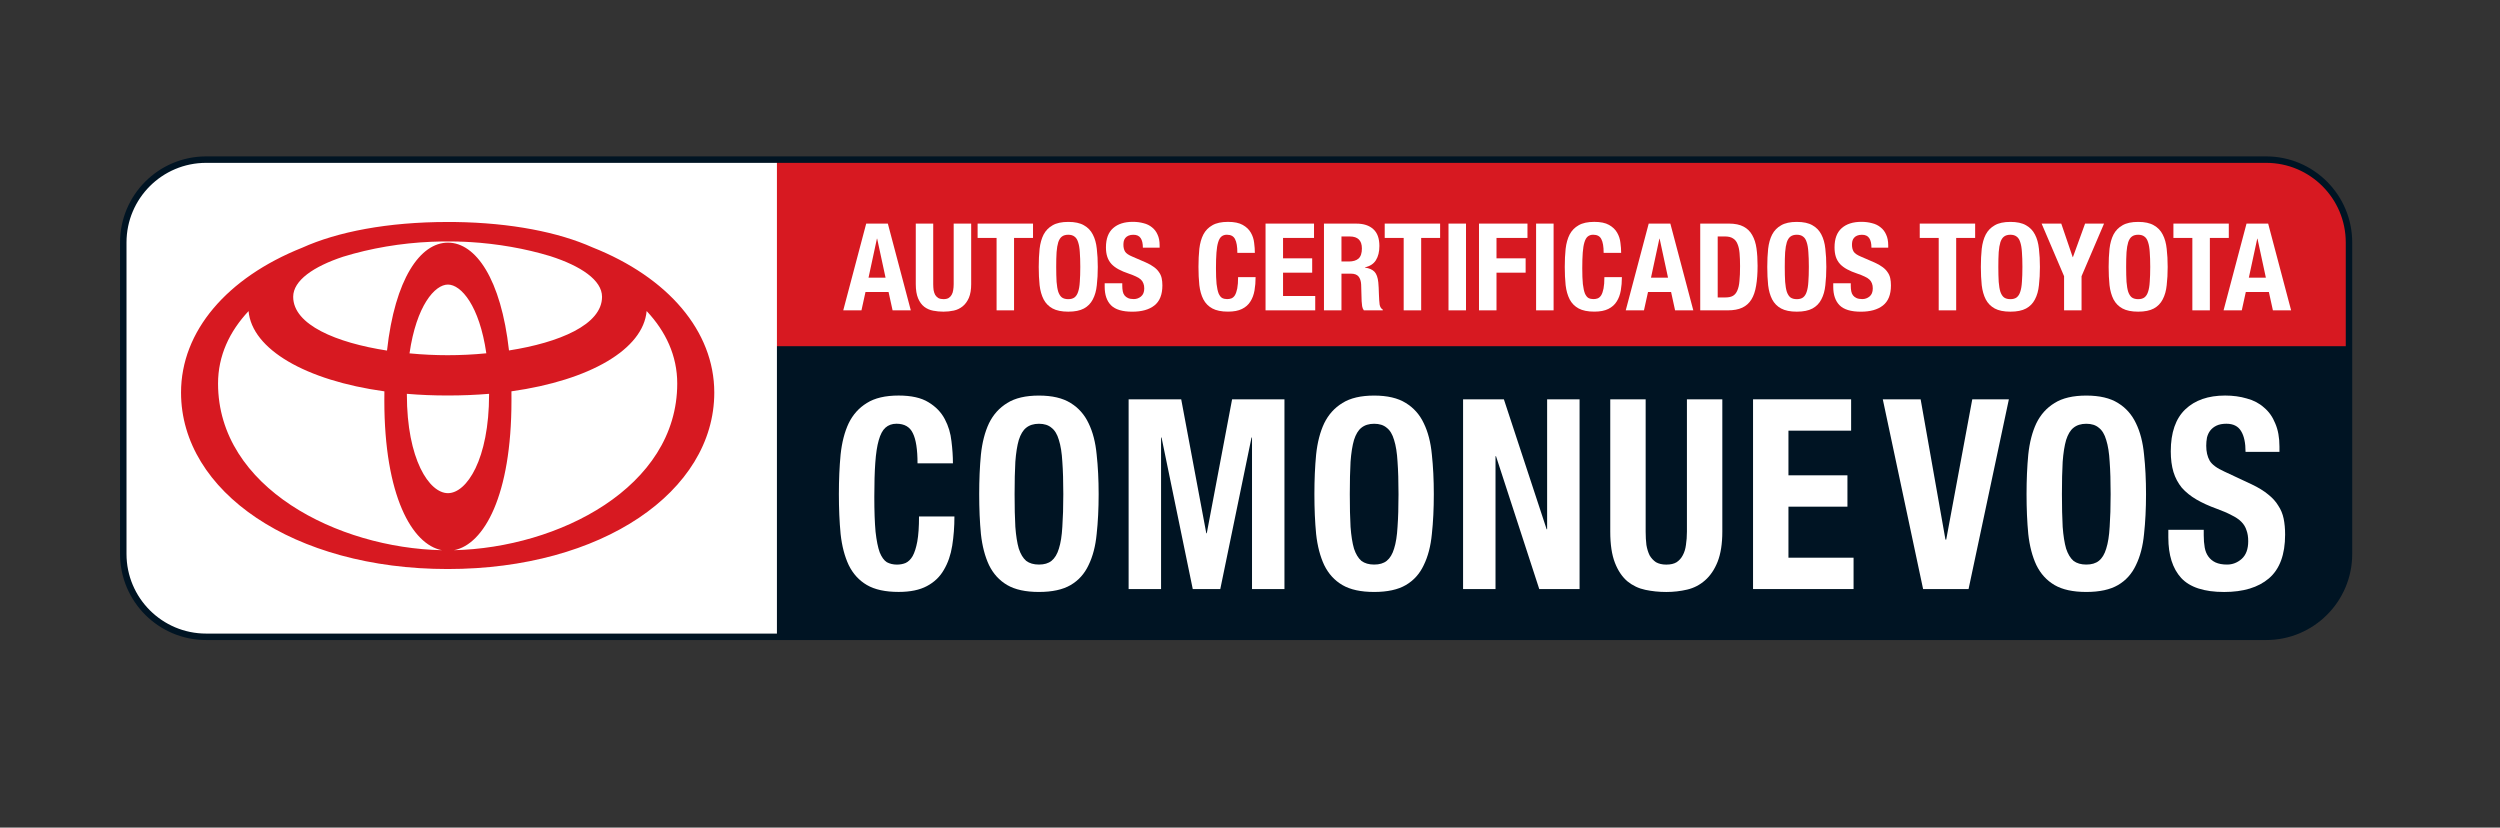
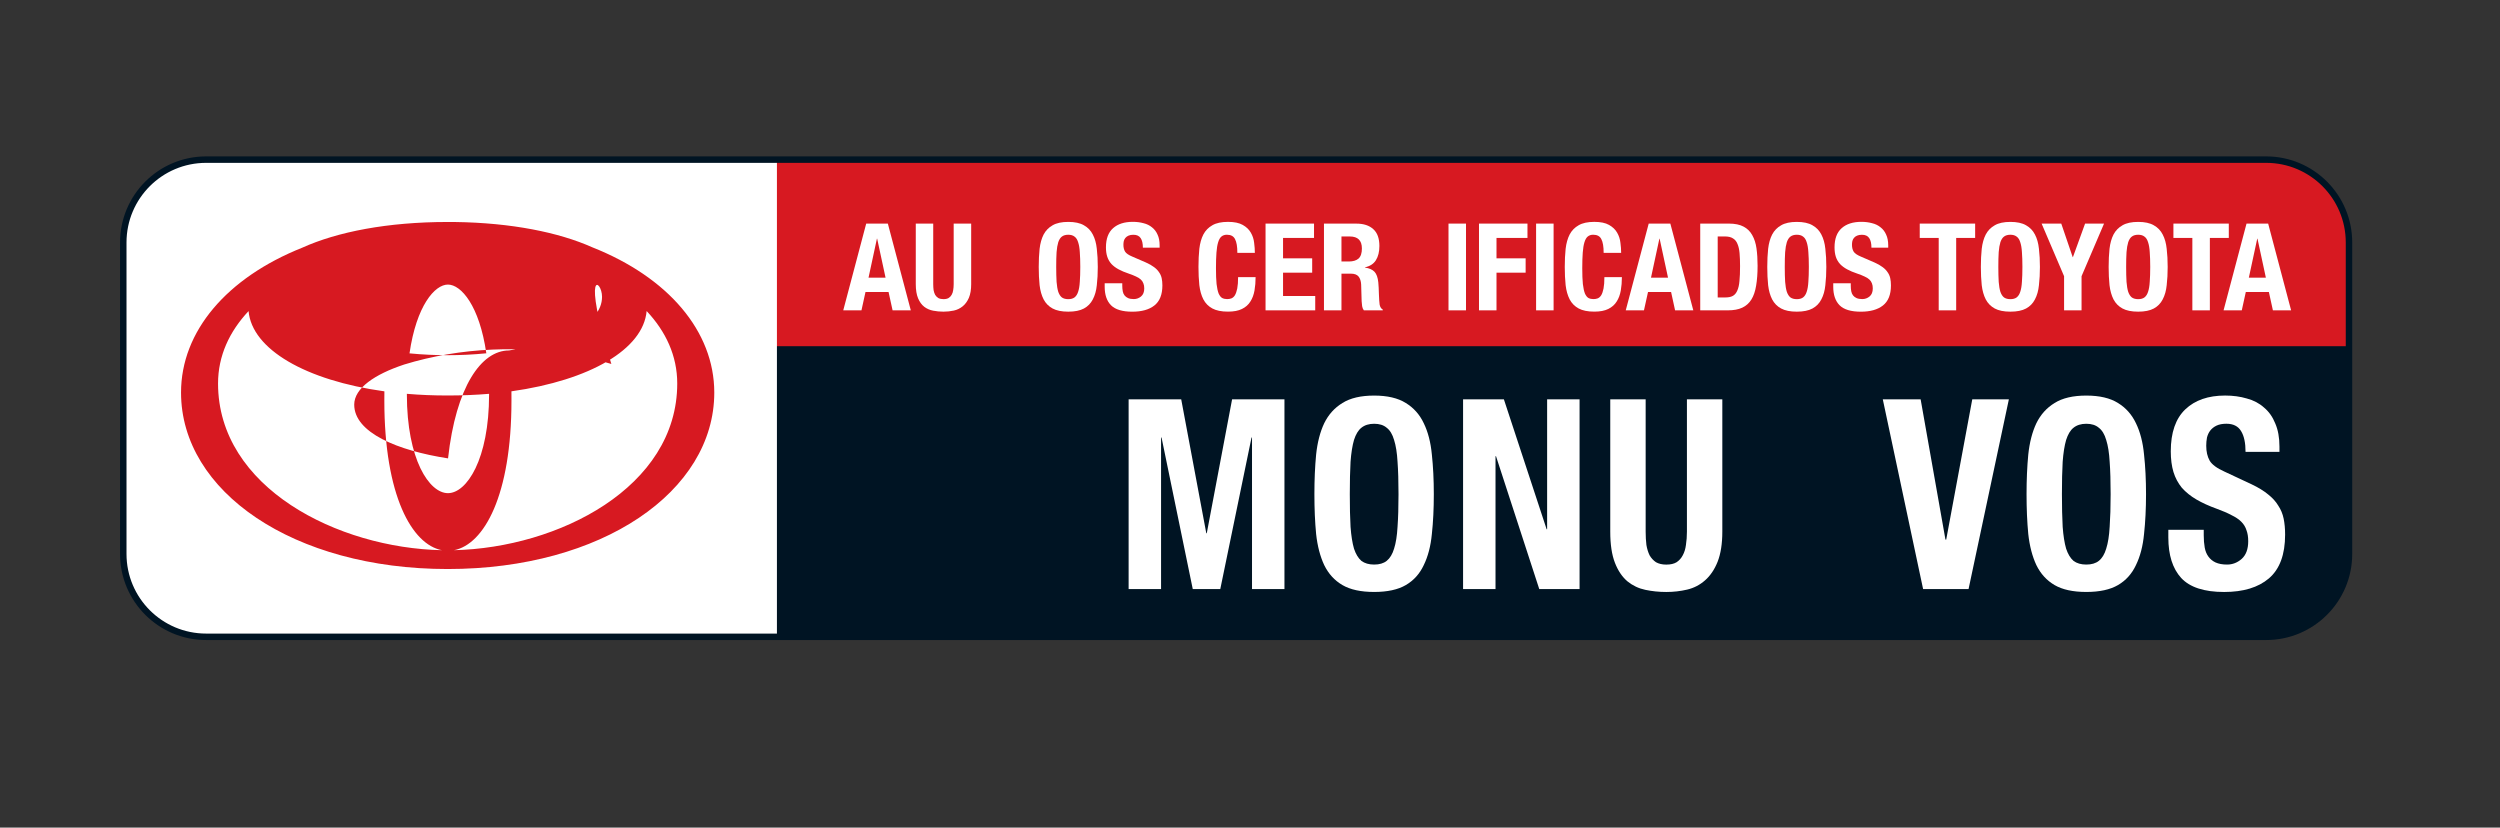
<svg xmlns="http://www.w3.org/2000/svg" xmlns:xlink="http://www.w3.org/1999/xlink" version="1.1" id="Layer_1" x="0px" y="0px" viewBox="0 0 870 288" style="enable-background:new 0 0 870 288;" xml:space="preserve">
  <rect x="0" y="0" width="870" height="288" fill="#333333" stroke="none" />
  <style type="text/css">
	.st0{clip-path:url(#SVGID_2_);}
	.st1{fill:#D71921;}
	.st2{fill:#FFFFFF;}
	.st3{fill-rule:evenodd;clip-rule:evenodd;fill:#FFFFFF;}
</style>
  <g>
    <g>
      <g>
        <defs>
          <path id="SVGID_1_" d="M71.73,55.55h716.89c15.92,0,28.83,12.91,28.83,28.83v108.4c0,15.92-12.91,28.83-28.83,28.83H71.73      c-15.92,0-28.83-12.91-28.83-28.83V84.38C42.9,68.46,55.81,55.55,71.73,55.55z" />
        </defs>
        <use xlink:href="#SVGID_1_" style="overflow:visible;fill:#001423;" />
        <clipPath id="SVGID_2_">
          <use xlink:href="#SVGID_1_" style="overflow:visible;" />
        </clipPath>
        <g class="st0">
          <g>
            <rect x="259.88" y="55.55" class="st1" width="557.12" height="64.93" />
            <path class="st1" d="M538.44,80.44" />
          </g>
          <g>
            <rect x="42.9" y="55.55" class="st2" width="227.47" height="166.06" />
            <path class="st2" d="M156.63,138.58" />
          </g>
        </g>
        <use xlink:href="#SVGID_1_" style="overflow:visible;fill:none;stroke:#001423;stroke-width:2.249;stroke-miterlimit:3.864;" />
      </g>
    </g>
    <g>
      <path class="st3" d="M308.17,96.62l-2.92-13.57h-0.08l-2.92,13.57H308.17z M308.97,77.81l7.99,30.19h-6.34l-1.4-6.38h-8.03    l-1.4,6.38h-6.34l7.99-30.19H308.97z" />
      <path class="st3" d="M324.78,77.81h-6.09v21.05c0,2.03,0.27,3.68,0.8,4.95c0.54,1.27,1.25,2.26,2.16,2.96    c0.9,0.68,1.93,1.13,3.09,1.35c1.16,0.23,2.35,0.34,3.59,0.34c1.24,0,2.44-0.13,3.59-0.38c1.16-0.25,2.18-0.75,3.09-1.48    c0.9-0.73,1.62-1.72,2.16-2.96c0.54-1.27,0.8-2.86,0.8-4.78V77.81h-6.09v21.05c0,0.76-0.06,1.47-0.17,2.11    c-0.08,0.62-0.27,1.17-0.55,1.65c-0.25,0.45-0.61,0.82-1.06,1.1c-0.45,0.25-1.04,0.38-1.78,0.38c-0.7,0-1.3-0.13-1.78-0.38    c-0.45-0.28-0.82-0.65-1.1-1.1c-0.25-0.48-0.44-1.03-0.55-1.65c-0.08-0.65-0.13-1.35-0.13-2.11V77.81z" />
-       <polygon class="st3" points="359.49,77.81 340.21,77.81 340.21,82.8 346.81,82.8 346.81,108 352.89,108 352.89,82.8 359.49,82.8       " />
      <path class="st3" d="M367.56,92.9c0-2.03,0.04-3.75,0.13-5.16c0.11-1.41,0.31-2.57,0.59-3.47c0.31-0.9,0.73-1.55,1.27-1.95    c0.56-0.42,1.3-0.63,2.2-0.63c0.9,0,1.62,0.21,2.16,0.63c0.56,0.39,0.99,1.04,1.27,1.95c0.31,0.9,0.51,2.06,0.59,3.47    c0.11,1.41,0.17,3.13,0.17,5.16c0,2.03-0.06,3.76-0.17,5.2c-0.08,1.41-0.28,2.57-0.59,3.47c-0.28,0.87-0.7,1.52-1.27,1.95    c-0.54,0.39-1.25,0.59-2.16,0.59c-0.9,0-1.64-0.2-2.2-0.59c-0.54-0.42-0.96-1.07-1.27-1.95c-0.28-0.9-0.48-2.06-0.59-3.47    C367.61,96.67,367.56,94.93,367.56,92.9z M361.48,92.9c0,2.31,0.1,4.43,0.3,6.34c0.23,1.92,0.69,3.57,1.4,4.95    c0.73,1.38,1.78,2.44,3.13,3.17c1.35,0.73,3.17,1.1,5.45,1.1c2.28,0,4.1-0.37,5.45-1.1c1.35-0.73,2.38-1.79,3.09-3.17    c0.73-1.38,1.2-3.03,1.39-4.95c0.23-1.92,0.34-4.03,0.34-6.34c0-2.28-0.11-4.38-0.34-6.3c-0.2-1.94-0.66-3.61-1.39-4.99    c-0.7-1.38-1.73-2.45-3.09-3.21c-1.35-0.79-3.17-1.18-5.45-1.18c-2.28,0-4.1,0.39-5.45,1.18c-1.35,0.76-2.4,1.83-3.13,3.21    c-0.71,1.38-1.17,3.04-1.4,4.99C361.58,88.52,361.48,90.62,361.48,92.9z" />
      <path class="st3" d="M390.52,98.57h-6.09v1.23c0,2.79,0.73,4.93,2.2,6.43c1.49,1.49,3.96,2.24,7.4,2.24c3.3,0,5.86-0.72,7.69-2.16    c1.86-1.47,2.79-3.79,2.79-6.98c0-0.93-0.08-1.78-0.25-2.54c-0.17-0.76-0.48-1.45-0.93-2.07c-0.42-0.65-1-1.24-1.73-1.77    c-0.73-0.56-1.68-1.1-2.83-1.61l-4.69-2.03c-1.3-0.54-2.14-1.11-2.54-1.73c-0.39-0.65-0.59-1.44-0.59-2.37    c0-0.45,0.04-0.89,0.13-1.31c0.11-0.42,0.3-0.79,0.55-1.1c0.28-0.34,0.65-0.61,1.1-0.8c0.45-0.2,1.01-0.3,1.69-0.3    c1.18,0,2.03,0.39,2.54,1.18c0.51,0.76,0.76,1.86,0.76,3.3h5.83v-0.85c0-1.44-0.24-2.66-0.72-3.68c-0.45-1.04-1.1-1.89-1.94-2.54    c-0.82-0.68-1.8-1.16-2.96-1.44c-1.13-0.31-2.37-0.47-3.72-0.47c-2.9,0-5.19,0.73-6.85,2.2c-1.66,1.47-2.49,3.69-2.49,6.68    c0,1.24,0.15,2.34,0.47,3.3c0.31,0.93,0.79,1.76,1.44,2.49c0.68,0.71,1.51,1.33,2.49,1.86c0.99,0.54,2.16,1.03,3.51,1.48    c1.01,0.34,1.86,0.68,2.54,1.01c0.7,0.31,1.27,0.66,1.69,1.06c0.42,0.39,0.72,0.85,0.89,1.35c0.2,0.48,0.3,1.06,0.3,1.73    c0,1.27-0.38,2.21-1.14,2.83c-0.73,0.59-1.56,0.89-2.49,0.89c-0.79,0-1.45-0.11-1.99-0.34c-0.51-0.23-0.92-0.54-1.23-0.93    c-0.31-0.39-0.52-0.87-0.63-1.44c-0.11-0.59-0.17-1.24-0.17-1.94V98.57z" />
      <path class="st3" d="M430.6,88h6.09c0-1.1-0.08-2.27-0.25-3.51c-0.14-1.27-0.52-2.44-1.14-3.51c-0.62-1.1-1.56-2-2.83-2.71    c-1.24-0.71-2.95-1.06-5.12-1.06c-2.28,0-4.1,0.39-5.45,1.18c-1.35,0.76-2.4,1.83-3.13,3.21c-0.71,1.38-1.17,3.04-1.4,4.99    c-0.2,1.92-0.3,4.02-0.3,6.3c0,2.31,0.1,4.43,0.3,6.34c0.23,1.92,0.69,3.57,1.4,4.95c0.73,1.38,1.78,2.44,3.13,3.17    c1.35,0.73,3.17,1.1,5.45,1.1c2,0,3.62-0.31,4.86-0.93c1.27-0.62,2.24-1.48,2.92-2.58c0.71-1.1,1.18-2.38,1.44-3.85    c0.25-1.47,0.38-3.02,0.38-4.65h-6.09c0,1.63-0.1,2.96-0.3,3.97c-0.2,0.99-0.47,1.76-0.8,2.33c-0.34,0.54-0.75,0.9-1.23,1.1    c-0.45,0.17-0.94,0.25-1.48,0.25c-0.65,0-1.23-0.13-1.73-0.38c-0.48-0.28-0.89-0.8-1.23-1.56c-0.31-0.79-0.55-1.89-0.72-3.3    c-0.14-1.41-0.21-3.26-0.21-5.54c0-2.14,0.06-3.95,0.17-5.41c0.11-1.49,0.31-2.69,0.59-3.59c0.28-0.93,0.66-1.59,1.14-1.99    c0.51-0.42,1.14-0.63,1.9-0.63c1.38,0,2.33,0.51,2.83,1.52C430.33,84.21,430.6,85.8,430.6,88z" />
      <polygon class="st3" points="457.28,77.81 440.41,77.81 440.41,108 457.7,108 457.7,103.01 446.5,103.01 446.5,94.89     456.64,94.89 456.64,89.9 446.5,89.9 446.5,82.8 457.28,82.8   " />
      <path class="st3" d="M460.74,77.81V108h6.09V95.23h3.25c1.27,0,2.17,0.34,2.71,1.01c0.54,0.68,0.83,1.61,0.89,2.79l0.17,5.79    c0.03,0.59,0.08,1.17,0.17,1.73c0.08,0.54,0.28,1.01,0.59,1.44h6.6v-0.25c-0.56-0.31-0.93-0.89-1.1-1.73    c-0.11-0.85-0.2-2.07-0.25-3.68c-0.03-0.82-0.06-1.55-0.08-2.2c-0.03-0.68-0.07-1.3-0.13-1.86c-0.17-1.69-0.61-2.92-1.31-3.68    c-0.71-0.76-1.82-1.25-3.34-1.48v-0.08c1.72-0.37,2.99-1.18,3.8-2.45c0.82-1.3,1.23-2.96,1.23-4.99c0-2.62-0.71-4.57-2.11-5.83    c-1.41-1.3-3.38-1.94-5.92-1.94H460.74z M466.83,91v-8.71h2.88c2.82,0,4.23,1.39,4.23,4.19c0,1.63-0.39,2.8-1.18,3.51    c-0.79,0.68-1.92,1.01-3.38,1.01H466.83z" />
-       <polygon class="st3" points="501.16,77.81 481.88,77.81 481.88,82.8 488.48,82.8 488.48,108 494.57,108 494.57,82.8 501.16,82.8       " />
      <rect x="504.08" y="77.81" class="st3" width="6.09" height="30.19" />
      <polygon class="st3" points="514.69,77.81 514.69,108 520.78,108 520.78,94.89 530.92,94.89 530.92,89.9 520.78,89.9 520.78,82.8     531.56,82.8 531.56,77.81   " />
      <rect x="534.56" y="77.81" class="st3" width="6.09" height="30.19" />
      <path class="st3" d="M558.07,88h6.09c0-1.1-0.08-2.27-0.25-3.51c-0.14-1.27-0.52-2.44-1.14-3.51c-0.62-1.1-1.56-2-2.83-2.71    c-1.24-0.71-2.94-1.06-5.12-1.06c-2.28,0-4.1,0.39-5.45,1.18c-1.35,0.76-2.4,1.83-3.13,3.21c-0.71,1.38-1.17,3.04-1.4,4.99    c-0.2,1.92-0.3,4.02-0.3,6.3c0,2.31,0.1,4.43,0.3,6.34c0.23,1.92,0.69,3.57,1.4,4.95c0.73,1.38,1.77,2.44,3.13,3.17    c1.35,0.73,3.17,1.1,5.45,1.1c2,0,3.62-0.31,4.86-0.93c1.27-0.62,2.24-1.48,2.92-2.58c0.71-1.1,1.18-2.38,1.44-3.85    c0.25-1.47,0.38-3.02,0.38-4.65h-6.09c0,1.63-0.1,2.96-0.3,3.97c-0.2,0.99-0.46,1.76-0.8,2.33c-0.34,0.54-0.75,0.9-1.23,1.1    c-0.45,0.17-0.94,0.25-1.48,0.25c-0.65,0-1.23-0.13-1.73-0.38c-0.48-0.28-0.89-0.8-1.23-1.56c-0.31-0.79-0.55-1.89-0.72-3.3    c-0.14-1.41-0.21-3.26-0.21-5.54c0-2.14,0.06-3.95,0.17-5.41c0.11-1.49,0.31-2.69,0.59-3.59c0.28-0.93,0.66-1.59,1.14-1.99    c0.51-0.42,1.14-0.63,1.9-0.63c1.38,0,2.33,0.51,2.83,1.52C557.8,84.21,558.07,85.8,558.07,88z" />
      <path class="st3" d="M580.47,96.62l-2.92-13.57h-0.08l-2.92,13.57H580.47z M581.28,77.81l7.99,30.19h-6.34l-1.39-6.38h-8.03    L572.1,108h-6.34l7.99-30.19H581.28z" />
      <path class="st3" d="M597.76,103.52V82.29h2.58c1.16,0,2.07,0.23,2.75,0.68c0.7,0.42,1.23,1.07,1.56,1.94    c0.37,0.85,0.61,1.92,0.72,3.21c0.11,1.3,0.17,2.8,0.17,4.52c0,2.06-0.07,3.78-0.21,5.16c-0.11,1.38-0.37,2.49-0.76,3.34    c-0.37,0.85-0.87,1.45-1.52,1.82c-0.65,0.37-1.51,0.55-2.58,0.55H597.76z M591.68,77.81V108h9.6c2.03,0,3.71-0.31,5.03-0.93    c1.32-0.62,2.38-1.56,3.17-2.83c0.79-1.27,1.34-2.88,1.65-4.82c0.34-1.97,0.51-4.28,0.51-6.93c0-2.23-0.13-4.24-0.38-6.05    c-0.25-1.8-0.75-3.34-1.48-4.61c-0.71-1.3-1.71-2.28-3-2.96c-1.3-0.7-3-1.06-5.12-1.06H591.68z" />
      <path class="st3" d="M621.1,92.9c0-2.03,0.04-3.75,0.13-5.16c0.11-1.41,0.31-2.57,0.59-3.47c0.31-0.9,0.73-1.55,1.27-1.95    c0.56-0.42,1.3-0.63,2.2-0.63c0.9,0,1.62,0.21,2.16,0.63c0.56,0.39,0.99,1.04,1.27,1.95c0.31,0.9,0.51,2.06,0.59,3.47    c0.11,1.41,0.17,3.13,0.17,5.16c0,2.03-0.06,3.76-0.17,5.2c-0.08,1.41-0.28,2.57-0.59,3.47c-0.28,0.87-0.7,1.52-1.27,1.95    c-0.54,0.39-1.25,0.59-2.16,0.59c-0.9,0-1.64-0.2-2.2-0.59c-0.54-0.42-0.96-1.07-1.27-1.95c-0.28-0.9-0.48-2.06-0.59-3.47    C621.14,96.67,621.1,94.93,621.1,92.9z M615.01,92.9c0,2.31,0.1,4.43,0.3,6.34c0.23,1.92,0.69,3.57,1.4,4.95    c0.73,1.38,1.77,2.44,3.13,3.17c1.35,0.73,3.17,1.1,5.45,1.1c2.28,0,4.1-0.37,5.45-1.1c1.35-0.73,2.38-1.79,3.09-3.17    c0.73-1.38,1.2-3.03,1.39-4.95c0.23-1.92,0.34-4.03,0.34-6.34c0-2.28-0.11-4.38-0.34-6.3c-0.2-1.94-0.66-3.61-1.39-4.99    c-0.71-1.38-1.73-2.45-3.09-3.21c-1.35-0.79-3.17-1.18-5.45-1.18c-2.28,0-4.1,0.39-5.45,1.18c-1.35,0.76-2.4,1.83-3.13,3.21    c-0.71,1.38-1.17,3.04-1.4,4.99C615.11,88.52,615.01,90.62,615.01,92.9z" />
      <path class="st3" d="M644.06,98.57h-6.09v1.23c0,2.79,0.73,4.93,2.2,6.43c1.49,1.49,3.96,2.24,7.4,2.24c3.3,0,5.86-0.72,7.69-2.16    c1.86-1.47,2.79-3.79,2.79-6.98c0-0.93-0.08-1.78-0.25-2.54c-0.17-0.76-0.48-1.45-0.93-2.07c-0.42-0.65-1-1.24-1.73-1.77    c-0.73-0.56-1.68-1.1-2.83-1.61l-4.69-2.03c-1.3-0.54-2.14-1.11-2.54-1.73c-0.39-0.65-0.59-1.44-0.59-2.37    c0-0.45,0.04-0.89,0.13-1.31c0.11-0.42,0.3-0.79,0.55-1.1c0.28-0.34,0.65-0.61,1.1-0.8c0.45-0.2,1.01-0.3,1.69-0.3    c1.18,0,2.03,0.39,2.54,1.18c0.51,0.76,0.76,1.86,0.76,3.3h5.84v-0.85c0-1.44-0.24-2.66-0.72-3.68c-0.45-1.04-1.1-1.89-1.94-2.54    c-0.82-0.68-1.8-1.16-2.96-1.44c-1.13-0.31-2.37-0.47-3.72-0.47c-2.9,0-5.19,0.73-6.85,2.2c-1.66,1.47-2.49,3.69-2.49,6.68    c0,1.24,0.15,2.34,0.46,3.3c0.31,0.93,0.79,1.76,1.44,2.49c0.68,0.71,1.51,1.33,2.49,1.86c0.99,0.54,2.16,1.03,3.51,1.48    c1.01,0.34,1.86,0.68,2.54,1.01c0.71,0.31,1.27,0.66,1.69,1.06c0.42,0.39,0.72,0.85,0.89,1.35c0.2,0.48,0.29,1.06,0.29,1.73    c0,1.27-0.38,2.21-1.14,2.83c-0.73,0.59-1.57,0.89-2.5,0.89c-0.79,0-1.45-0.11-1.99-0.34c-0.51-0.23-0.92-0.54-1.23-0.93    c-0.31-0.39-0.52-0.87-0.63-1.44c-0.11-0.59-0.17-1.24-0.17-1.94V98.57z" />
      <polygon class="st3" points="687.35,77.81 668.07,77.81 668.07,82.8 674.67,82.8 674.67,108 680.75,108 680.75,82.8 687.35,82.8       " />
      <path class="st3" d="M695.42,92.9c0-2.03,0.04-3.75,0.13-5.16c0.11-1.41,0.31-2.57,0.59-3.47c0.31-0.9,0.73-1.55,1.27-1.95    c0.56-0.42,1.3-0.63,2.2-0.63c0.9,0,1.62,0.21,2.16,0.63c0.56,0.39,0.99,1.04,1.27,1.95c0.31,0.9,0.51,2.06,0.59,3.47    c0.11,1.41,0.17,3.13,0.17,5.16c0,2.03-0.06,3.76-0.17,5.2c-0.08,1.41-0.28,2.57-0.59,3.47c-0.28,0.87-0.7,1.52-1.27,1.95    c-0.54,0.39-1.25,0.59-2.16,0.59c-0.9,0-1.63-0.2-2.2-0.59c-0.54-0.42-0.96-1.07-1.27-1.95c-0.28-0.9-0.48-2.06-0.59-3.47    C695.47,96.67,695.42,94.93,695.42,92.9z M689.34,92.9c0,2.31,0.1,4.43,0.3,6.34c0.23,1.92,0.69,3.57,1.4,4.95    c0.73,1.38,1.78,2.44,3.13,3.17c1.35,0.73,3.17,1.1,5.45,1.1c2.28,0,4.1-0.37,5.45-1.1c1.35-0.73,2.38-1.79,3.09-3.17    c0.73-1.38,1.2-3.03,1.39-4.95c0.23-1.92,0.34-4.03,0.34-6.34c0-2.28-0.11-4.38-0.34-6.3c-0.2-1.94-0.66-3.61-1.39-4.99    c-0.71-1.38-1.73-2.45-3.09-3.21c-1.35-0.79-3.17-1.18-5.45-1.18c-2.28,0-4.1,0.39-5.45,1.18c-1.35,0.76-2.4,1.83-3.13,3.21    c-0.71,1.38-1.17,3.04-1.4,4.99C689.44,88.52,689.34,90.62,689.34,92.9z" />
      <polygon class="st3" points="717.32,77.81 710.48,77.81 718.3,96.12 718.3,108 724.38,108 724.38,96.12 732.21,77.81     725.61,77.81 721.38,89.48 721.3,89.48   " />
      <path class="st3" d="M739.9,92.9c0-2.03,0.04-3.75,0.13-5.16c0.11-1.41,0.31-2.57,0.59-3.47c0.31-0.9,0.73-1.55,1.27-1.95    c0.56-0.42,1.3-0.63,2.2-0.63c0.9,0,1.62,0.21,2.16,0.63c0.56,0.39,0.99,1.04,1.27,1.95c0.31,0.9,0.51,2.06,0.59,3.47    c0.11,1.41,0.17,3.13,0.17,5.16c0,2.03-0.06,3.76-0.17,5.2c-0.08,1.41-0.28,2.57-0.59,3.47c-0.28,0.87-0.7,1.52-1.27,1.95    c-0.54,0.39-1.25,0.59-2.16,0.59c-0.9,0-1.63-0.2-2.2-0.59c-0.54-0.42-0.96-1.07-1.27-1.95c-0.28-0.9-0.48-2.06-0.59-3.47    C739.94,96.67,739.9,94.93,739.9,92.9z M733.81,92.9c0,2.31,0.1,4.43,0.3,6.34c0.23,1.92,0.69,3.57,1.39,4.95    c0.73,1.38,1.78,2.44,3.13,3.17c1.35,0.73,3.17,1.1,5.45,1.1s4.1-0.37,5.45-1.1c1.35-0.73,2.38-1.79,3.09-3.17    c0.73-1.38,1.2-3.03,1.39-4.95c0.23-1.92,0.34-4.03,0.34-6.34c0-2.28-0.11-4.38-0.34-6.3c-0.2-1.94-0.66-3.61-1.39-4.99    c-0.7-1.38-1.73-2.45-3.09-3.21c-1.35-0.79-3.17-1.18-5.45-1.18s-4.1,0.39-5.45,1.18c-1.35,0.76-2.4,1.83-3.13,3.21    c-0.7,1.38-1.17,3.04-1.39,4.99C733.91,88.52,733.81,90.62,733.81,92.9z" />
      <polygon class="st3" points="775.62,77.81 756.35,77.81 756.35,82.8 762.94,82.8 762.94,108 769.03,108 769.03,82.8 775.62,82.8       " />
      <path class="st3" d="M788.52,96.62l-2.92-13.57h-0.08l-2.92,13.57H788.52z M789.32,77.81l7.99,30.19h-6.34l-1.4-6.38h-8.03    l-1.4,6.38h-6.34l7.99-30.19H789.32z" />
    </g>
    <g>
-       <path class="st3" d="M319.3,161.24h12.32c0-2.41-0.17-4.96-0.51-7.68c-0.29-2.77-1.06-5.33-2.31-7.68    c-1.25-2.4-3.16-4.38-5.73-5.92c-2.51-1.54-5.96-2.31-10.35-2.31c-4.62,0-8.3,0.86-11.04,2.59c-2.74,1.67-4.85,4.01-6.33,7.03    c-1.43,3.02-2.37,6.66-2.82,10.91c-0.4,4.19-0.6,8.79-0.6,13.78c0,5.06,0.2,9.68,0.6,13.87c0.46,4.19,1.4,7.8,2.82,10.82    c1.48,3.02,3.59,5.34,6.33,6.94c2.74,1.6,6.42,2.4,11.04,2.4c4.05,0,7.33-0.68,9.84-2.03c2.57-1.36,4.53-3.24,5.9-5.64    c1.43-2.4,2.4-5.21,2.91-8.42c0.51-3.21,0.77-6.6,0.77-10.17h-12.32c0,3.58-0.2,6.48-0.6,8.7c-0.4,2.16-0.94,3.85-1.62,5.09    c-0.68,1.17-1.51,1.97-2.48,2.41c-0.91,0.37-1.91,0.55-2.99,0.55c-1.31,0-2.48-0.28-3.51-0.83c-0.97-0.62-1.8-1.76-2.48-3.42    c-0.63-1.73-1.11-4.13-1.45-7.21c-0.28-3.08-0.43-7.12-0.43-12.12c0-4.69,0.11-8.63,0.34-11.84c0.23-3.27,0.63-5.89,1.2-7.86    c0.57-2.03,1.34-3.48,2.31-4.35c1.03-0.92,2.31-1.39,3.85-1.39c2.79,0,4.7,1.11,5.73,3.33    C318.76,152.95,319.3,156.43,319.3,161.24z" />
-       <path class="st3" d="M353.08,171.97c0-4.44,0.09-8.2,0.26-11.28c0.23-3.08,0.63-5.61,1.2-7.58c0.63-1.97,1.48-3.39,2.57-4.25    c1.14-0.92,2.62-1.39,4.45-1.39c1.82,0,3.28,0.46,4.36,1.39c1.14,0.86,2,2.28,2.57,4.25c0.63,1.97,1.03,4.5,1.2,7.58    c0.23,3.08,0.34,6.84,0.34,11.28c0,4.44-0.12,8.23-0.34,11.38c-0.17,3.08-0.57,5.61-1.2,7.58c-0.57,1.91-1.43,3.33-2.57,4.25    c-1.08,0.86-2.54,1.29-4.36,1.29c-1.83,0-3.31-0.43-4.45-1.29c-1.08-0.93-1.94-2.34-2.57-4.25c-0.57-1.97-0.97-4.5-1.2-7.58    C353.16,180.2,353.08,176.41,353.08,171.97z M340.76,171.97c0,5.06,0.2,9.68,0.6,13.87c0.46,4.19,1.4,7.8,2.82,10.82    c1.48,3.02,3.59,5.34,6.33,6.94c2.74,1.6,6.42,2.4,11.04,2.4c4.62,0,8.3-0.8,11.03-2.4c2.74-1.6,4.82-3.91,6.24-6.94    c1.48-3.02,2.42-6.63,2.82-10.82c0.46-4.19,0.69-8.82,0.69-13.87c0-5-0.23-9.59-0.69-13.78c-0.4-4.25-1.34-7.89-2.82-10.91    c-1.43-3.02-3.51-5.36-6.24-7.03c-2.74-1.73-6.42-2.59-11.03-2.59c-4.62,0-8.3,0.86-11.04,2.59c-2.74,1.67-4.85,4.01-6.33,7.03    c-1.43,3.02-2.37,6.66-2.82,10.91C340.96,162.38,340.76,166.98,340.76,171.97z" />
      <polygon class="st3" points="392.76,138.96 392.76,204.99 404.05,204.99 404.05,152.27 404.22,152.27 415.08,204.99     424.66,204.99 435.53,152.27 435.7,152.27 435.7,204.99 446.99,204.99 446.99,138.96 428.77,138.96 419.96,185.57 419.79,185.57     411.06,138.96   " />
      <path class="st3" d="M469.73,171.97c0-4.44,0.09-8.2,0.26-11.28c0.23-3.08,0.63-5.61,1.2-7.58c0.63-1.97,1.48-3.39,2.57-4.25    c1.14-0.92,2.62-1.39,4.45-1.39c1.82,0,3.28,0.46,4.36,1.39c1.14,0.86,2,2.28,2.57,4.25c0.63,1.97,1.03,4.5,1.2,7.58    c0.23,3.08,0.34,6.84,0.34,11.28c0,4.44-0.11,8.23-0.34,11.38c-0.17,3.08-0.57,5.61-1.2,7.58c-0.57,1.91-1.43,3.33-2.57,4.25    c-1.08,0.86-2.54,1.29-4.36,1.29c-1.83,0-3.31-0.43-4.45-1.29c-1.08-0.93-1.94-2.34-2.57-4.25c-0.57-1.97-0.97-4.5-1.2-7.58    C469.81,180.2,469.73,176.41,469.73,171.97z M457.41,171.97c0,5.06,0.2,9.68,0.6,13.87c0.46,4.19,1.4,7.8,2.82,10.82    c1.48,3.02,3.59,5.34,6.33,6.94c2.74,1.6,6.42,2.4,11.04,2.4c4.62,0,8.3-0.8,11.03-2.4c2.74-1.6,4.82-3.91,6.24-6.94    c1.48-3.02,2.42-6.63,2.82-10.82c0.46-4.19,0.68-8.82,0.68-13.87c0-5-0.23-9.59-0.68-13.78c-0.4-4.25-1.34-7.89-2.82-10.91    c-1.42-3.02-3.51-5.36-6.24-7.03c-2.74-1.73-6.42-2.59-11.03-2.59c-4.62,0-8.3,0.86-11.04,2.59c-2.74,1.67-4.85,4.01-6.33,7.03    c-1.43,3.02-2.37,6.66-2.82,10.91C457.61,162.38,457.41,166.98,457.41,171.97z" />
      <polygon class="st3" points="523.35,138.96 509.15,138.96 509.15,204.99 520.44,204.99 520.44,158.75 520.61,158.75     535.66,204.99 549.69,204.99 549.69,138.96 538.4,138.96 538.4,184.18 538.23,184.18   " />
      <path class="st3" d="M572.69,138.96h-12.32v46.06c0,4.44,0.54,8.04,1.62,10.82c1.08,2.78,2.54,4.93,4.36,6.47    c1.83,1.48,3.91,2.47,6.25,2.96c2.34,0.49,4.76,0.74,7.27,0.74c2.51,0,4.93-0.28,7.27-0.83c2.34-0.55,4.42-1.63,6.24-3.24    c1.82-1.6,3.28-3.76,4.36-6.47c1.08-2.77,1.63-6.26,1.63-10.45v-46.06h-12.32v46.06c0,1.66-0.12,3.21-0.34,4.62    c-0.17,1.36-0.54,2.56-1.11,3.61c-0.51,0.99-1.23,1.79-2.14,2.4c-0.91,0.56-2.11,0.83-3.59,0.83c-1.43,0-2.62-0.28-3.59-0.83    c-0.91-0.62-1.65-1.42-2.22-2.4c-0.51-1.05-0.88-2.25-1.11-3.61c-0.17-1.42-0.26-2.96-0.26-4.62V138.96z" />
-       <polygon class="st3" points="644.19,138.96 610.06,138.96 610.06,204.99 645.04,204.99 645.04,194.08 622.38,194.08     622.38,176.32 642.91,176.32 642.91,165.41 622.38,165.41 622.38,149.87 644.19,149.87   " />
      <polygon class="st3" points="668.38,138.96 655.21,138.96 669.24,204.99 685.06,204.99 699.09,138.96 686.35,138.96     677.28,187.79 677.02,187.79   " />
      <path class="st3" d="M717.55,171.97c0-4.44,0.08-8.2,0.26-11.28c0.23-3.08,0.63-5.61,1.2-7.58c0.63-1.97,1.48-3.39,2.57-4.25    c1.14-0.92,2.62-1.39,4.45-1.39c1.83,0,3.28,0.46,4.36,1.39c1.14,0.86,2,2.28,2.57,4.25c0.63,1.97,1.03,4.5,1.2,7.58    c0.23,3.08,0.34,6.84,0.34,11.28c0,4.44-0.12,8.23-0.34,11.38c-0.17,3.08-0.57,5.61-1.2,7.58c-0.57,1.91-1.42,3.33-2.57,4.25    c-1.08,0.86-2.54,1.29-4.36,1.29c-1.83,0-3.31-0.43-4.45-1.29c-1.08-0.93-1.94-2.34-2.57-4.25c-0.57-1.97-0.97-4.5-1.2-7.58    C717.64,180.2,717.55,176.41,717.55,171.97z M705.24,171.97c0,5.06,0.2,9.68,0.6,13.87c0.46,4.19,1.4,7.8,2.82,10.82    c1.48,3.02,3.59,5.34,6.33,6.94c2.74,1.6,6.42,2.4,11.04,2.4c4.62,0,8.3-0.8,11.04-2.4c2.74-1.6,4.82-3.91,6.24-6.94    c1.48-3.02,2.42-6.63,2.82-10.82c0.46-4.19,0.69-8.82,0.69-13.87c0-5-0.23-9.59-0.69-13.78c-0.4-4.25-1.34-7.89-2.82-10.91    c-1.43-3.02-3.51-5.36-6.24-7.03c-2.74-1.73-6.42-2.59-11.04-2.59c-4.62,0-8.3,0.86-11.04,2.59c-2.74,1.67-4.85,4.01-6.33,7.03    c-1.43,3.02-2.37,6.66-2.82,10.91C705.44,162.38,705.24,166.98,705.24,171.97z" />
      <path class="st3" d="M766.9,184.37h-12.32v2.68c0,6.1,1.48,10.79,4.45,14.06c3.02,3.27,8.01,4.9,14.97,4.9    c6.67,0,11.86-1.57,15.57-4.72c3.76-3.21,5.65-8.29,5.65-15.26c0-2.04-0.17-3.89-0.51-5.55c-0.34-1.66-0.97-3.17-1.88-4.53    c-0.85-1.42-2.02-2.71-3.51-3.88c-1.48-1.23-3.39-2.41-5.73-3.52l-9.49-4.44c-2.62-1.17-4.33-2.44-5.13-3.79    c-0.8-1.42-1.2-3.15-1.2-5.18c0-0.99,0.08-1.94,0.26-2.87c0.23-0.92,0.6-1.73,1.11-2.4c0.57-0.74,1.31-1.33,2.22-1.76    c0.91-0.43,2.05-0.65,3.42-0.65c2.4,0,4.11,0.86,5.13,2.59c1.03,1.67,1.54,4.07,1.54,7.21h11.8v-1.85c0-3.14-0.49-5.83-1.46-8.05    c-0.91-2.28-2.22-4.13-3.93-5.55c-1.65-1.48-3.65-2.53-5.99-3.14c-2.28-0.68-4.79-1.02-7.53-1.02c-5.87,0-10.49,1.6-13.86,4.81    c-3.36,3.21-5.05,8.08-5.05,14.61c0,2.71,0.31,5.12,0.94,7.21c0.63,2.03,1.6,3.85,2.91,5.46c1.37,1.54,3.05,2.9,5.05,4.07    c2,1.17,4.36,2.25,7.1,3.24c2.05,0.74,3.76,1.48,5.13,2.22c1.42,0.68,2.57,1.45,3.42,2.31c0.86,0.86,1.46,1.85,1.8,2.96    c0.4,1.05,0.6,2.31,0.6,3.79c0,2.77-0.77,4.84-2.31,6.2c-1.48,1.29-3.17,1.94-5.05,1.94c-1.6,0-2.94-0.25-4.02-0.74    c-1.03-0.49-1.85-1.17-2.48-2.04c-0.63-0.86-1.06-1.91-1.28-3.14c-0.23-1.3-0.34-2.71-0.34-4.25V184.37z" />
    </g>
-     <path class="st1" d="M206.12,86.06c-11.67-5.21-28.16-8.53-47.74-8.8c0,0-0.02,0-0.07,0c-0.84-0.01-1.65-0.01-2.49-0.01   c0,0-0.02,0-0.03,0h-0.01l0,0c-20.85,0-38.39,3.42-50.61,8.95c-26.23,10.46-42.17,29.1-42.17,50.4c0,34.47,39.13,61.42,92.79,61.42   c53.66,0,92.78-26.95,92.78-61.42C248.56,115.23,232.49,96.51,206.12,86.06z M209.51,103.29c0,9.73-14.92,15.93-32.38,18.67   c-2.78-24.89-11.58-37.52-21.24-37.52c-9.67,0-18.46,12.65-21.21,37.56c-17.57-2.72-32.65-8.94-32.65-18.71   c0-5.68,7.06-10.54,17.4-13.96c9.57-2.94,20.04-4.74,30.69-5.19l0,0c1.22-0.05,2.43-0.08,3.61-0.11c0.12,0,0.24,0,0.37,0   c0.57,0,1.13,0,1.69,0c0.02,0,0.04,0,0.04,0c0.54,0,1.09,0,1.58,0c0.19,0,0.36,0,0.54,0.01c0.48,0.02,1.01,0.02,1.54,0.02   c0.11,0,0.28,0.03,0.44,0.03c0.41,0,0.8,0.02,1.21,0.03c0.18,0,0.35,0.02,0.54,0.02c0.51,0.04,1.09,0.06,1.61,0.09   c0.06,0,0.11,0,0.19,0c9.72,0.59,19.23,2.25,28.03,4.91C202.17,92.57,209.51,97.5,209.51,103.29z M170.2,137.26   c0,22.66-7.81,34.36-14.31,34.36c-6.5,0-14.3-11.7-14.3-34.36c0-0.07,0-0.13,0-0.21c4.56,0.39,9.27,0.58,14.18,0.58   c5,0,9.8-0.19,14.41-0.58C170.18,137.13,170.2,137.2,170.2,137.26z M155.77,123.61c-4.35,0-8.81-0.21-13.26-0.64   c2.4-16.62,8.81-23.94,13.37-23.94c4.57,0,10.96,7.31,13.36,23.92C164.73,123.4,160.18,123.61,155.77,123.61z M75.88,133.45   c0-9.63,3.96-18.07,10.62-25.19c1.19,13.29,19.85,24.13,47.27,27.93c0,1.04-0.02,2.09-0.02,3.19c0,33.15,9.63,50.1,20.03,52.09   C117.57,190.72,75.88,169.74,75.88,133.45z M158.01,191.47c10.41-2.03,19.98-18.96,19.98-52.09c0-1.11,0-2.18-0.01-3.2   c27.35-3.85,45.88-14.66,47.05-27.94c6.68,7.11,10.65,15.58,10.65,25.21C235.68,169.66,194.21,190.63,158.01,191.47z" />
+     <path class="st1" d="M206.12,86.06c-11.67-5.21-28.16-8.53-47.74-8.8c0,0-0.02,0-0.07,0c-0.84-0.01-1.65-0.01-2.49-0.01   c0,0-0.02,0-0.03,0h-0.01l0,0c-20.85,0-38.39,3.42-50.61,8.95c-26.23,10.46-42.17,29.1-42.17,50.4c0,34.47,39.13,61.42,92.79,61.42   c53.66,0,92.78-26.95,92.78-61.42C248.56,115.23,232.49,96.51,206.12,86.06z M209.51,103.29c0,9.73-14.92,15.93-32.38,18.67   c-9.67,0-18.46,12.65-21.21,37.56c-17.57-2.72-32.65-8.94-32.65-18.71   c0-5.68,7.06-10.54,17.4-13.96c9.57-2.94,20.04-4.74,30.69-5.19l0,0c1.22-0.05,2.43-0.08,3.61-0.11c0.12,0,0.24,0,0.37,0   c0.57,0,1.13,0,1.69,0c0.02,0,0.04,0,0.04,0c0.54,0,1.09,0,1.58,0c0.19,0,0.36,0,0.54,0.01c0.48,0.02,1.01,0.02,1.54,0.02   c0.11,0,0.28,0.03,0.44,0.03c0.41,0,0.8,0.02,1.21,0.03c0.18,0,0.35,0.02,0.54,0.02c0.51,0.04,1.09,0.06,1.61,0.09   c0.06,0,0.11,0,0.19,0c9.72,0.59,19.23,2.25,28.03,4.91C202.17,92.57,209.51,97.5,209.51,103.29z M170.2,137.26   c0,22.66-7.81,34.36-14.31,34.36c-6.5,0-14.3-11.7-14.3-34.36c0-0.07,0-0.13,0-0.21c4.56,0.39,9.27,0.58,14.18,0.58   c5,0,9.8-0.19,14.41-0.58C170.18,137.13,170.2,137.2,170.2,137.26z M155.77,123.61c-4.35,0-8.81-0.21-13.26-0.64   c2.4-16.62,8.81-23.94,13.37-23.94c4.57,0,10.96,7.31,13.36,23.92C164.73,123.4,160.18,123.61,155.77,123.61z M75.88,133.45   c0-9.63,3.96-18.07,10.62-25.19c1.19,13.29,19.85,24.13,47.27,27.93c0,1.04-0.02,2.09-0.02,3.19c0,33.15,9.63,50.1,20.03,52.09   C117.57,190.72,75.88,169.74,75.88,133.45z M158.01,191.47c10.41-2.03,19.98-18.96,19.98-52.09c0-1.11,0-2.18-0.01-3.2   c27.35-3.85,45.88-14.66,47.05-27.94c6.68,7.11,10.65,15.58,10.65,25.21C235.68,169.66,194.21,190.63,158.01,191.47z" />
  </g>
</svg>